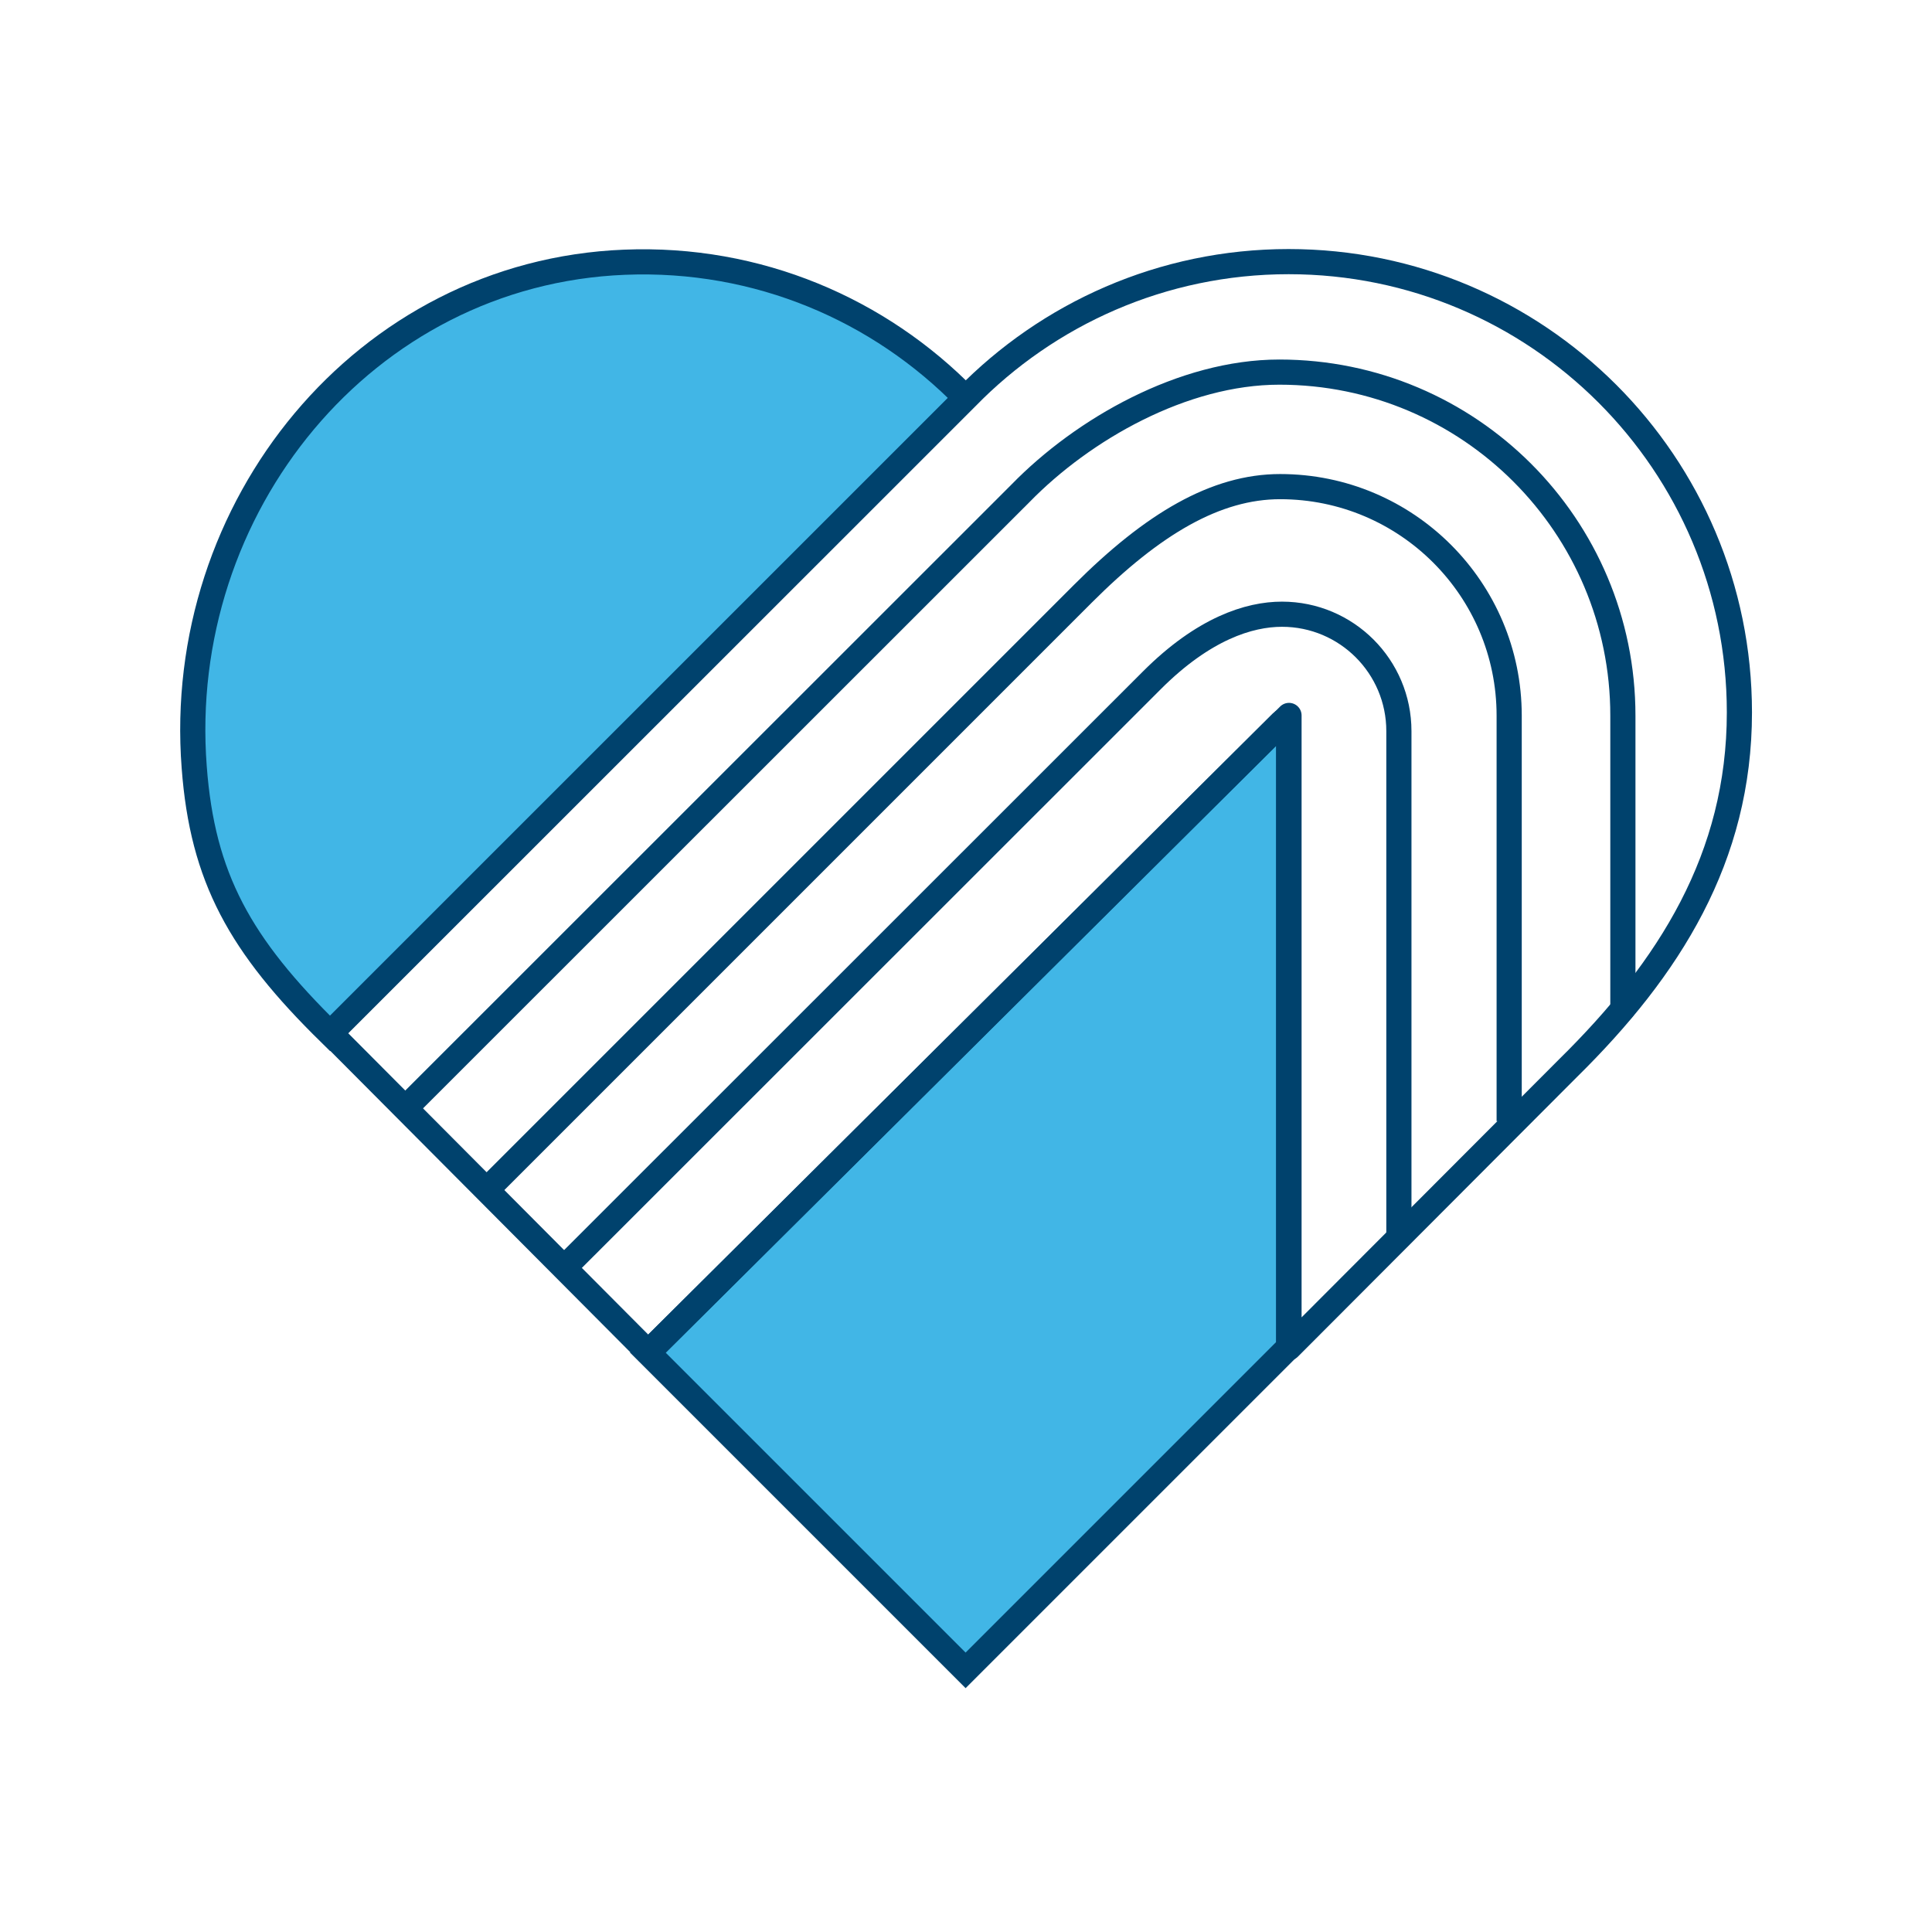
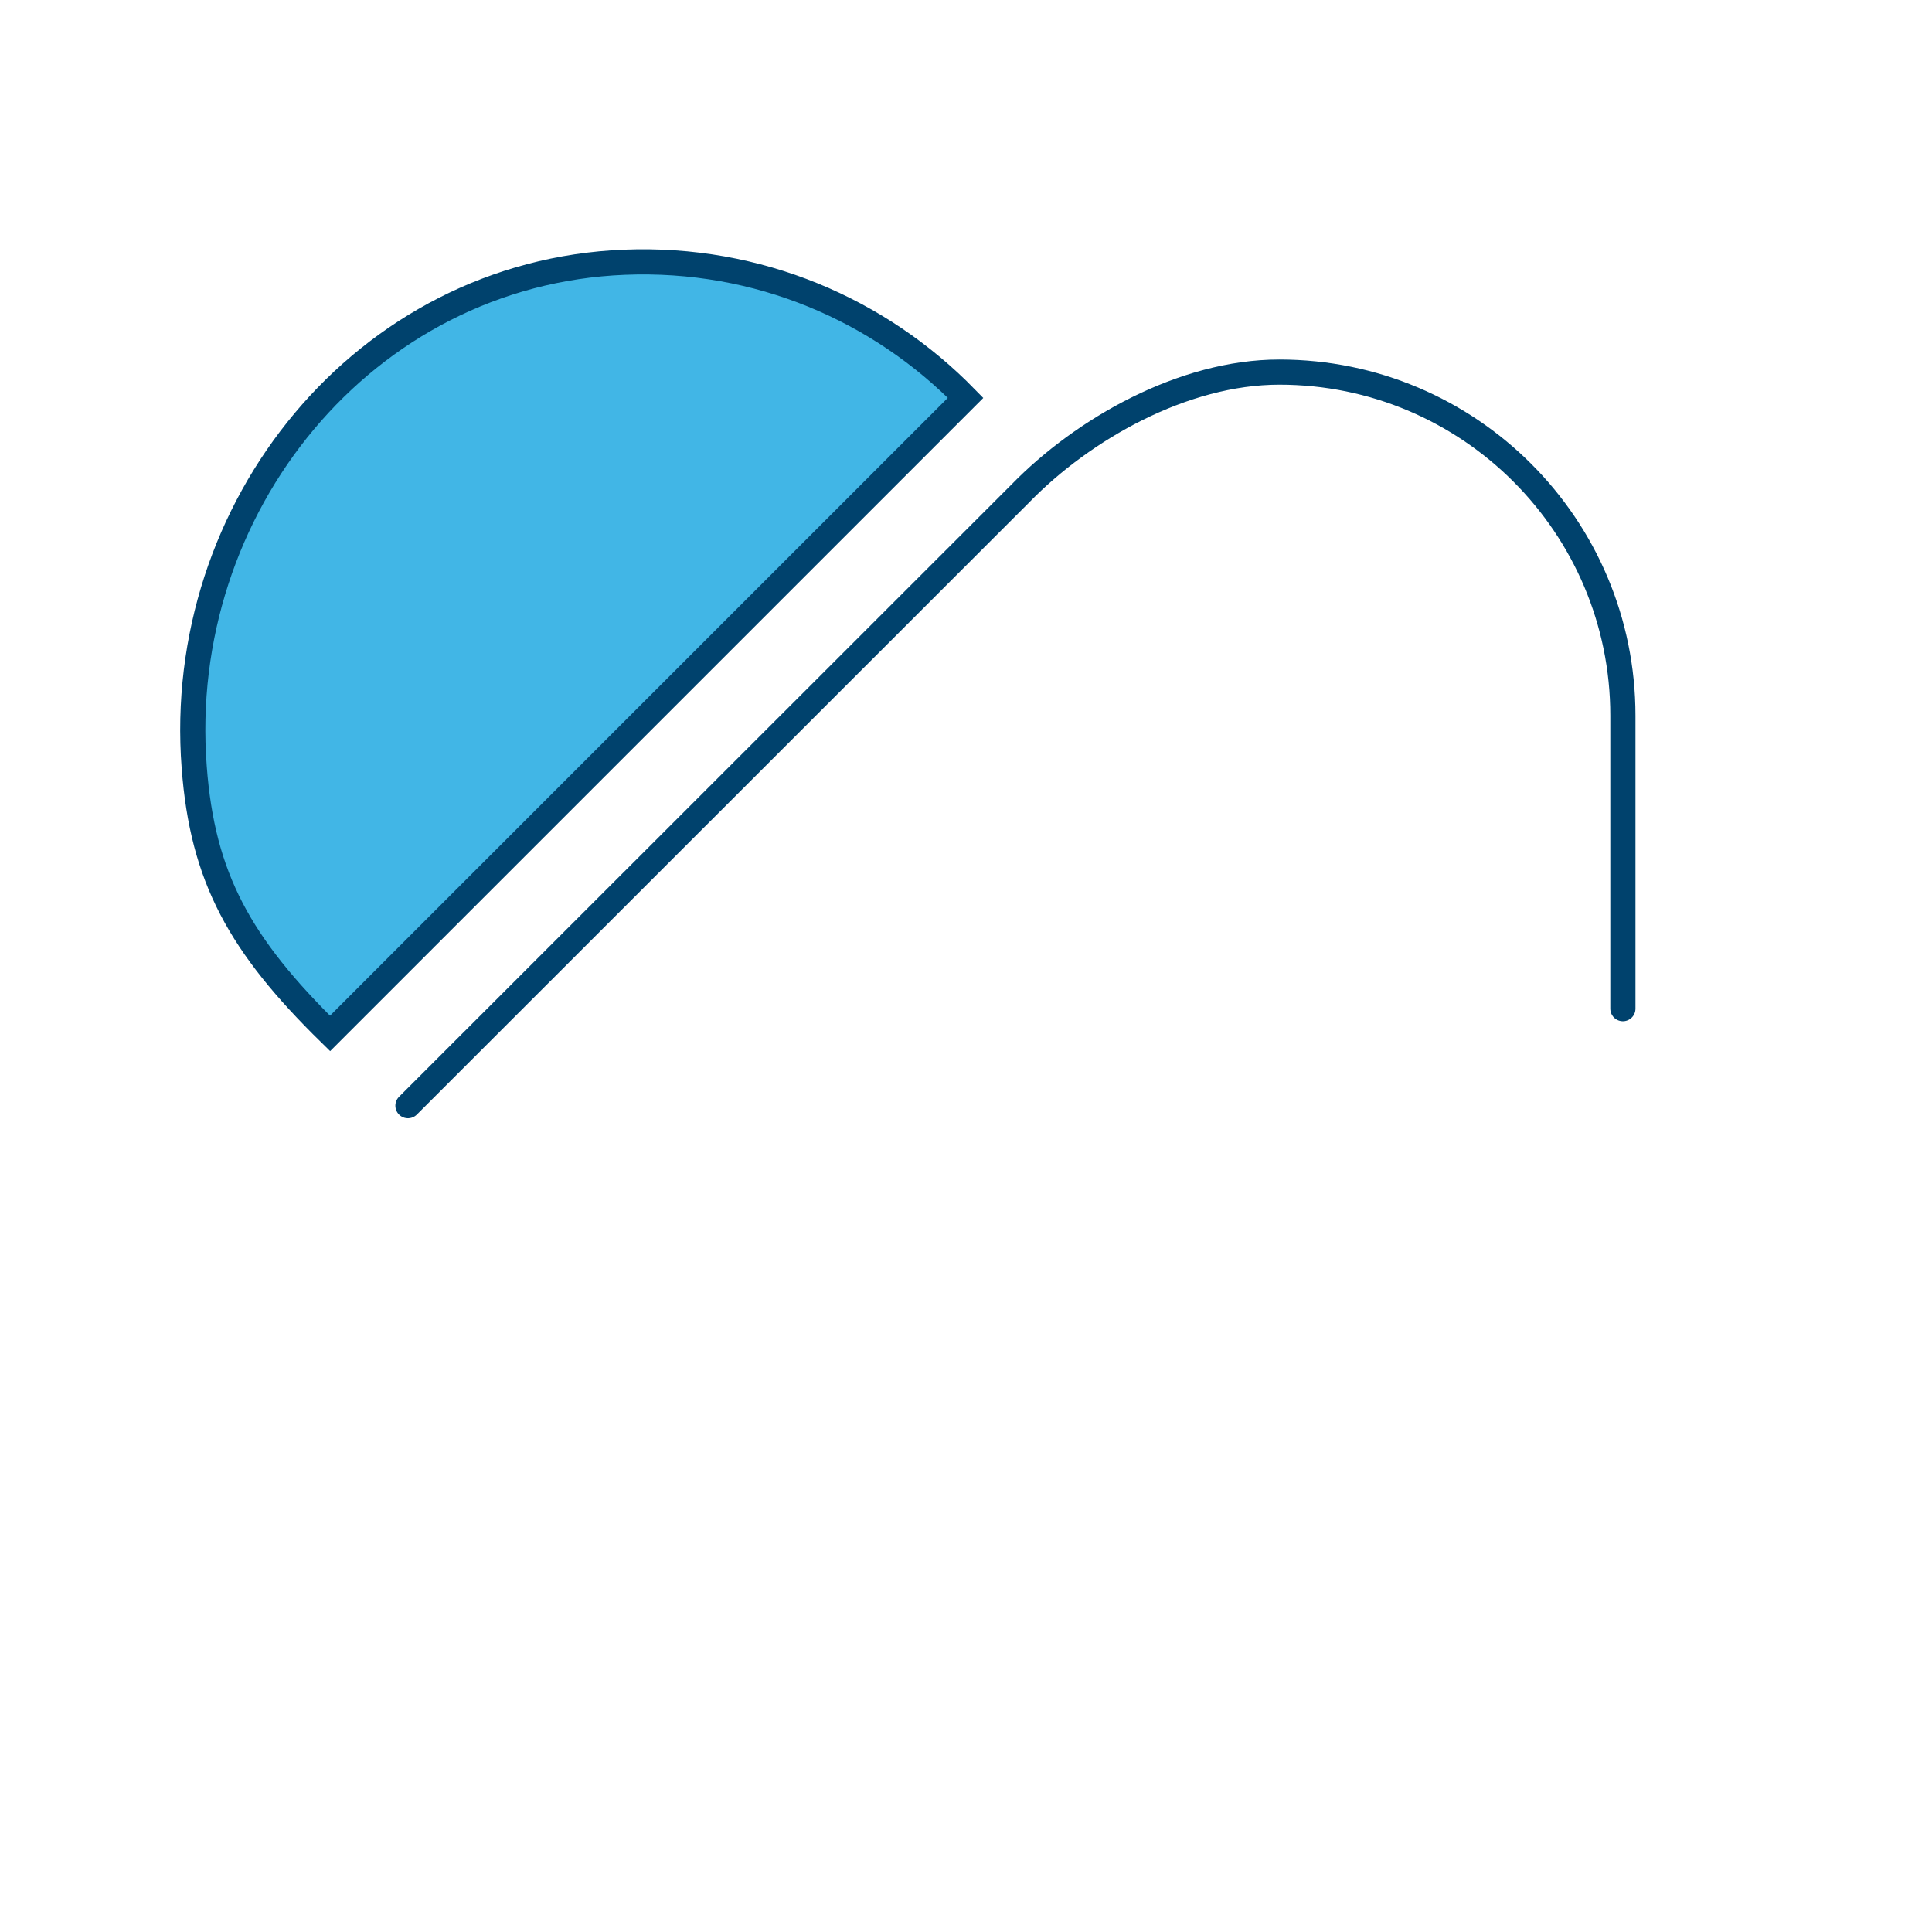
<svg xmlns="http://www.w3.org/2000/svg" version="1.1" id="Layer_1" x="0px" y="0px" viewBox="0 0 96 96" style="enable-background:new 0 0 96 96;" xml:space="preserve">
  <style type="text/css">
	.st0{fill:#41B6E6;stroke:#00426D;stroke-width:1.25;stroke-miterlimit:10;}
	.st1{fill:none;stroke:#00426D;stroke-width:1.25;stroke-linecap:round;stroke-linejoin:round;stroke-miterlimit:10;}
	.st2{fill:none;stroke:#00426D;stroke-width:1.25;stroke-miterlimit:10;}
</style>
  <g>
    <path class="st0" d="M16.4,51.35l31.58-31.58c-4.27-4.37-10.3-7.01-16.95-6.74C18.1,13.55,8.66,25.22,9.65,38.12   C10.06,43.62,11.93,46.97,16.4,51.35z" />
-     <path class="st0" d="M64.03,63.58V36.02c0-0.17-0.21-0.26-0.33-0.14L32.19,67.21L47.98,83l16.05-16.05V63.58z" />
  </g>
-   <path class="st1" d="M69.51,61.47v-24.1v-1.04c0-3.21-2.6-5.81-5.81-5.81c-1.63,0-3.89,0.71-6.46,3.28L28.2,62.83" />
  <path class="st1" d="M80.64,50.12V36.2v-0.64c0-9.43-7.64-17.07-17.07-17.07c-4.79,0-9.76,2.84-12.86,6.02L20.27,54.94" />
-   <path class="st2" d="M24.45,58.86L53.81,29.5c3.48-3.48,6.61-5.32,9.8-5.32c6.29,0,11.38,5.1,11.38,11.38v-0.05v20.2" />
-   <path class="st1" d="M32.21,67.2l31.84-31.65v28.02v3.4l13.86-13.89c5.05-4.97,8.52-10.48,8.52-17.68c0-12.37-10.03-22.4-22.4-22.4  c-6.28,0-11.96,2.6-16.02,6.76L16.42,51.34L32.21,67.2" />
</svg>